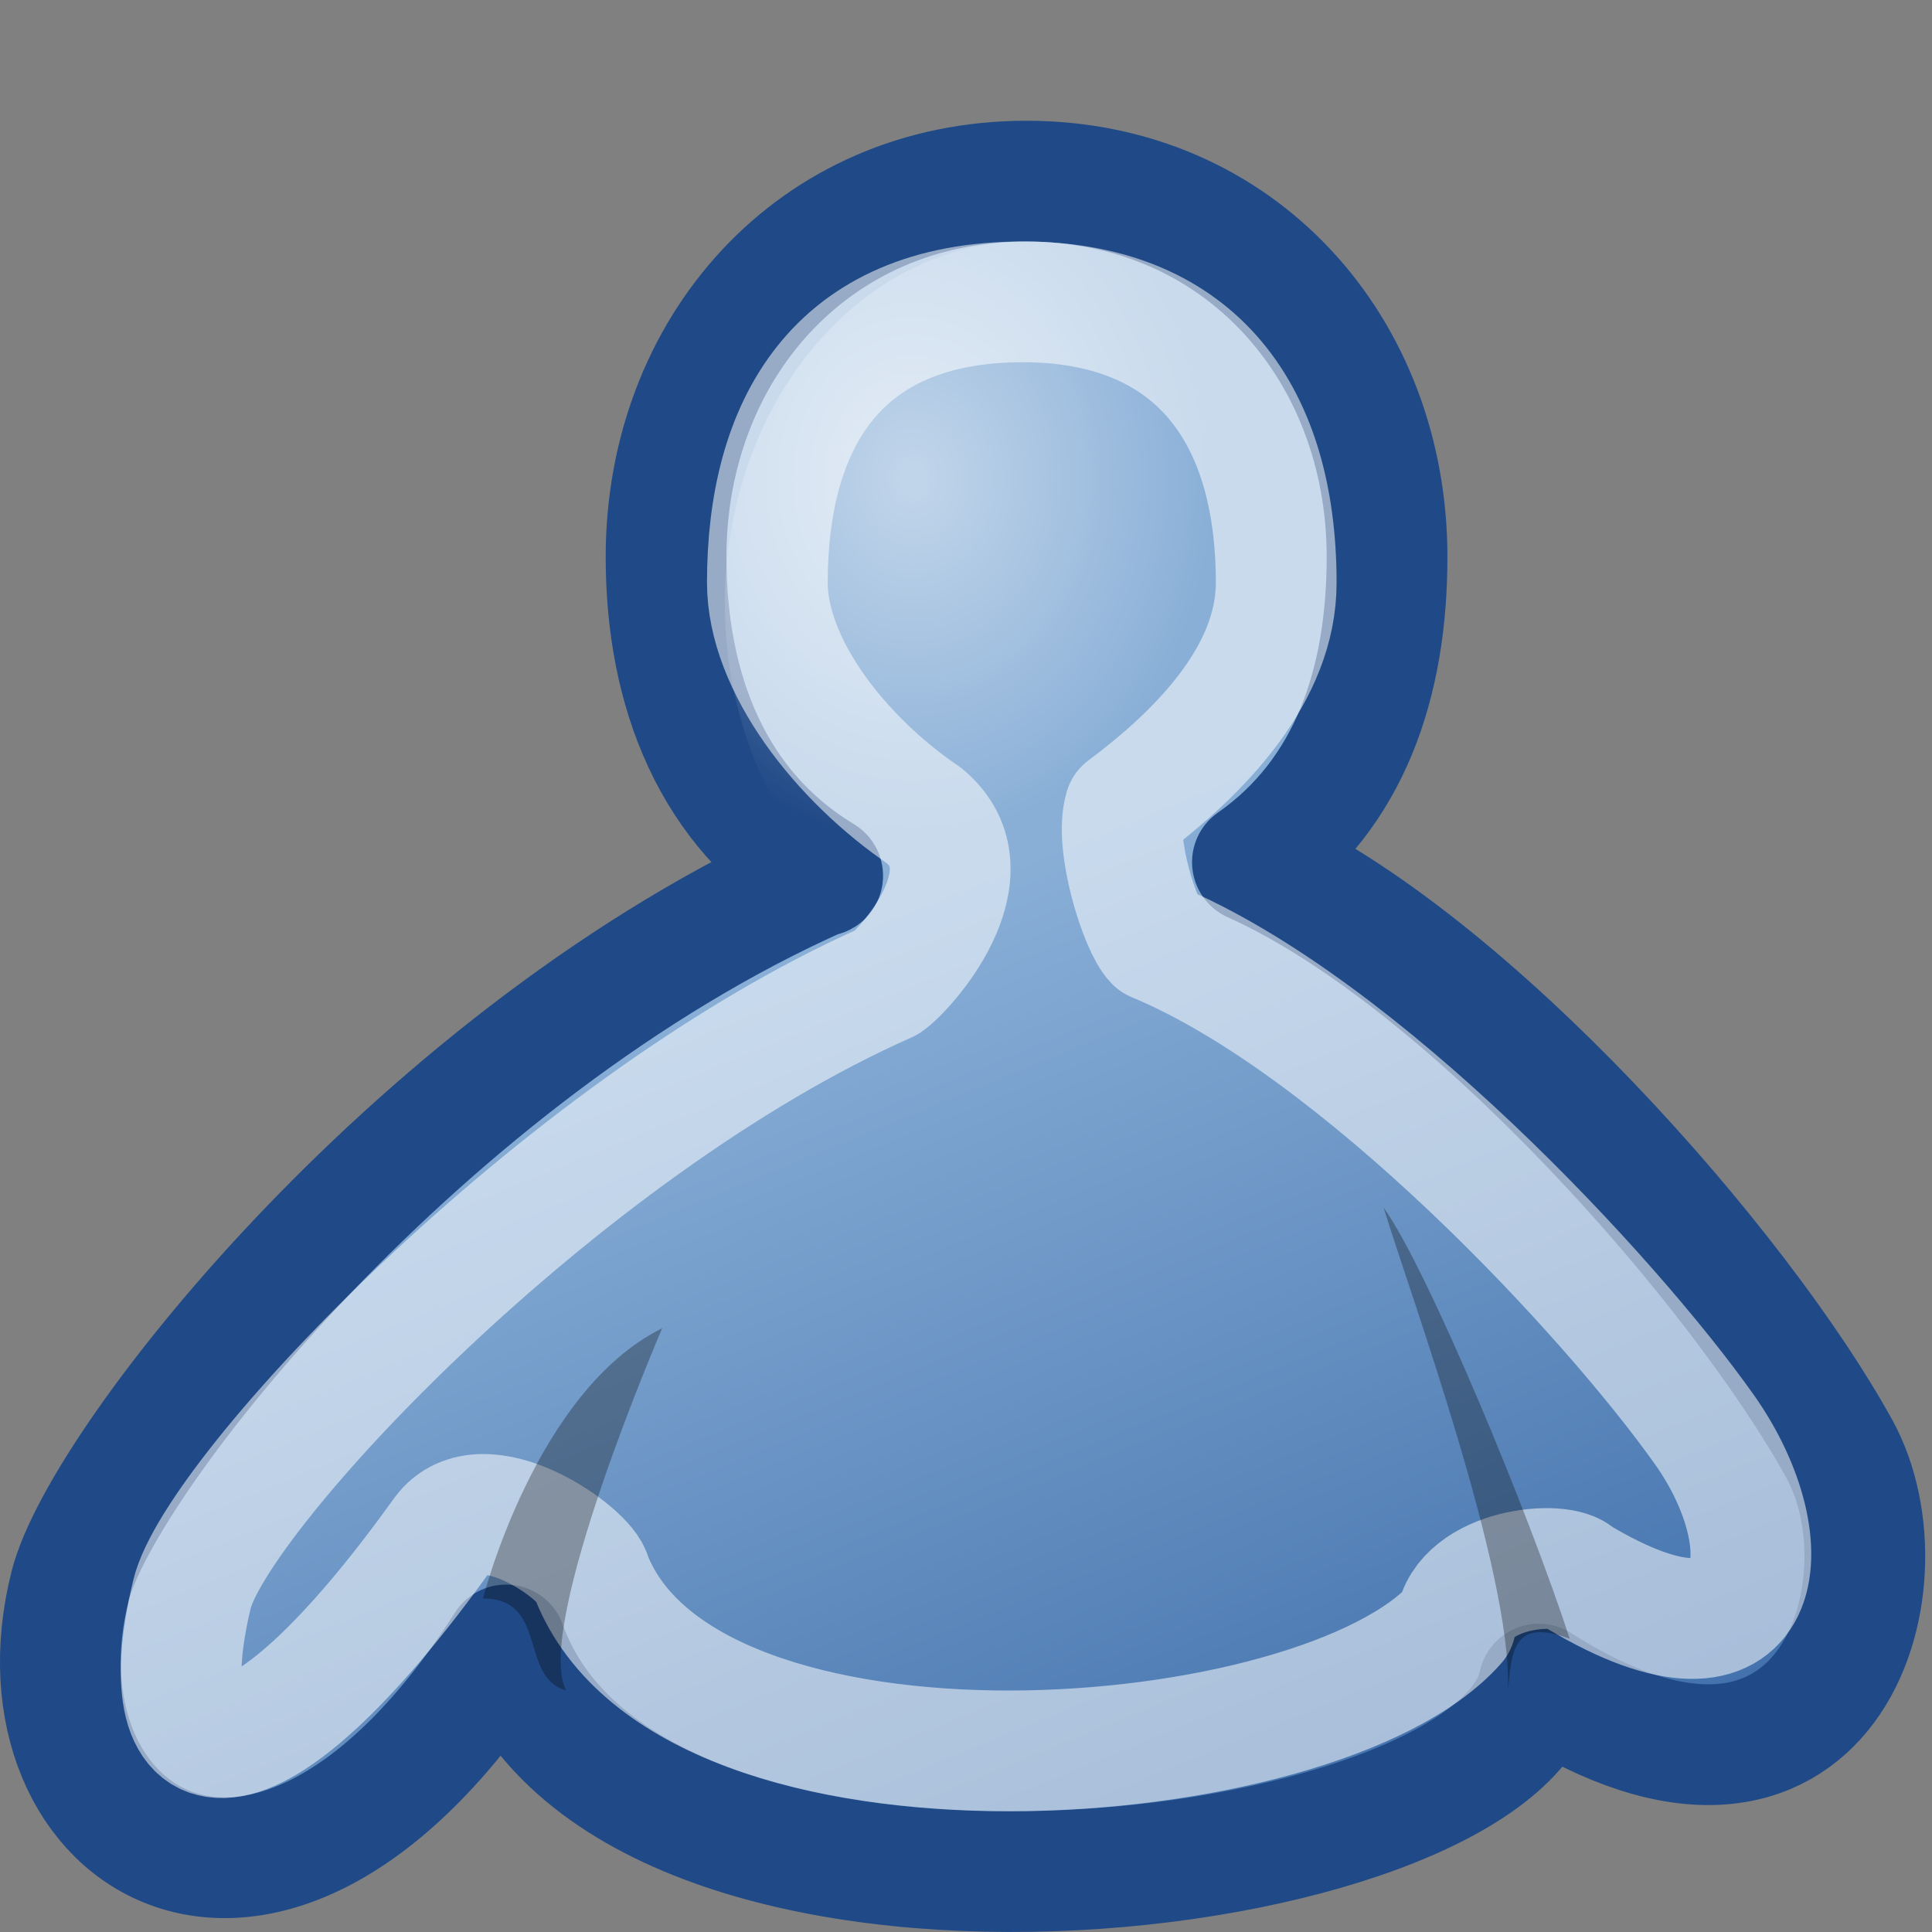
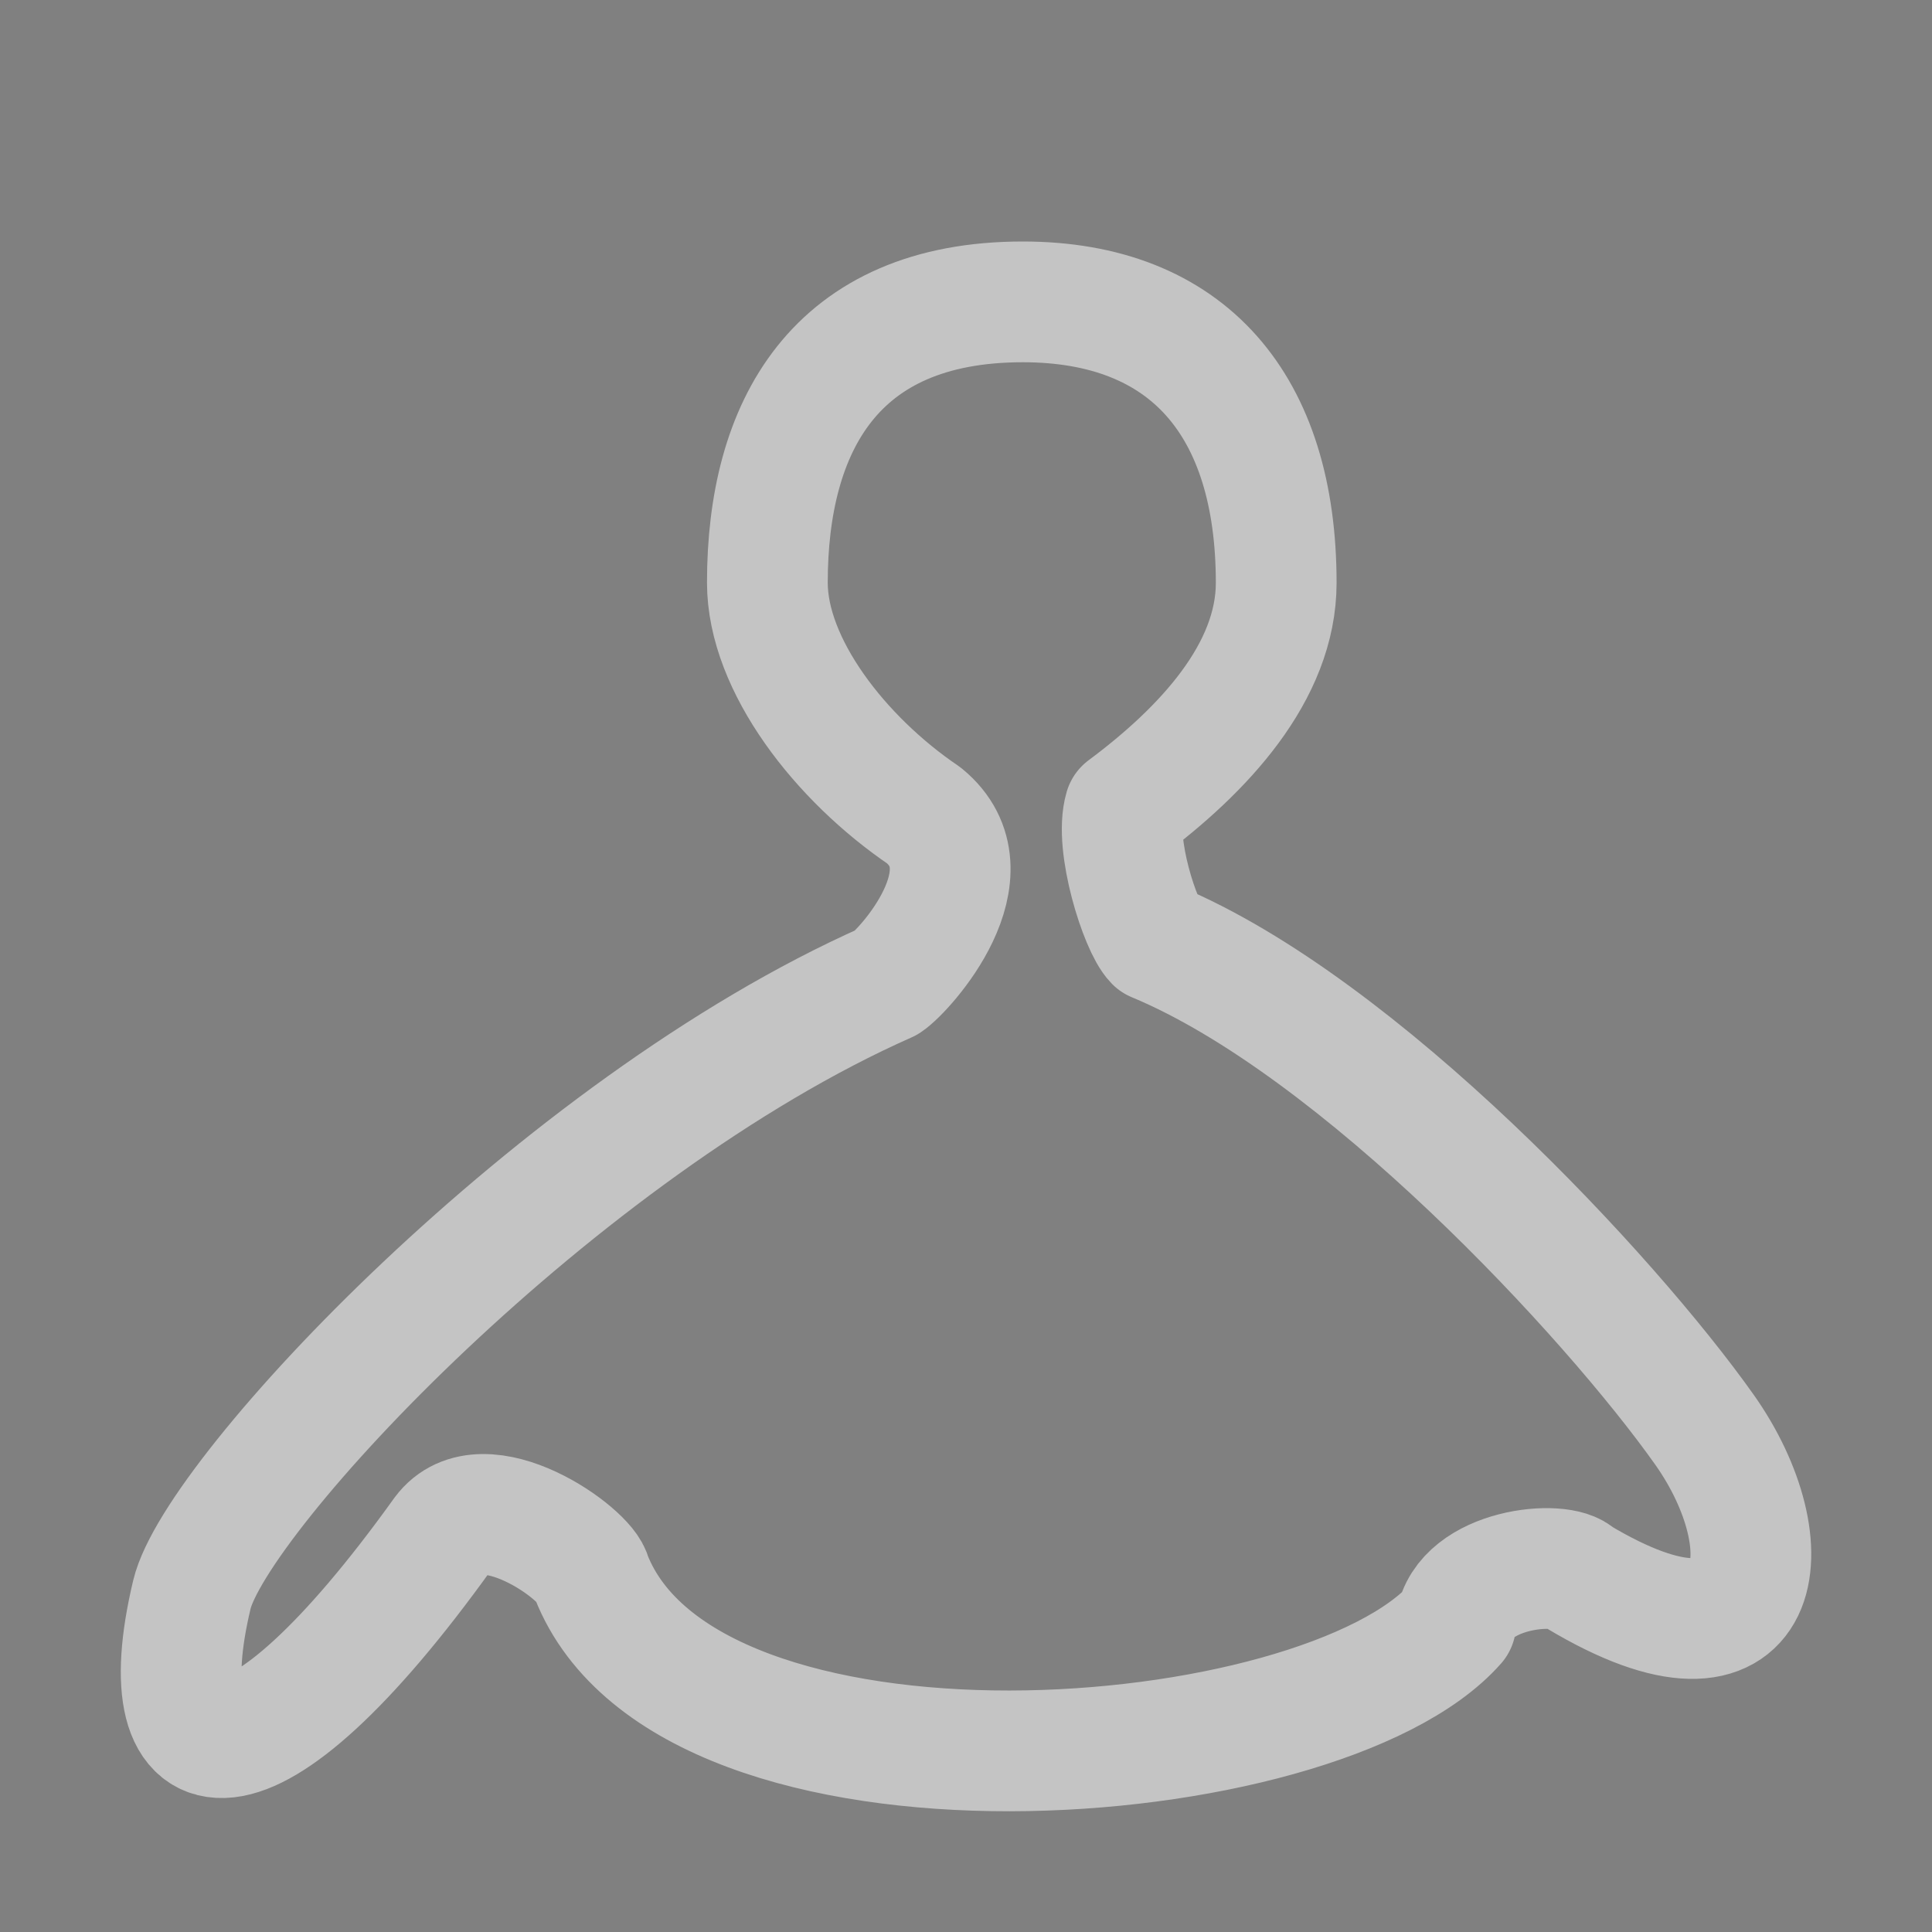
<svg xmlns="http://www.w3.org/2000/svg" xmlns:ns1="http://sodipodi.sourceforge.net/DTD/sodipodi-0.dtd" xmlns:ns2="http://www.inkscape.org/namespaces/inkscape" xmlns:xlink="http://www.w3.org/1999/xlink" width="16" height="16" id="svg5708" ns1:version="0.32" ns2:version="0.44+devel" ns2:export-filename="/home/cornelius/Desktop/GAJIM iconset/data/pixmaps/agents/msn.png" ns2:export-xdpi="90" ns2:export-ydpi="90" ns1:docbase="/home/cornelius/Desktop/GAJIM iconset/sources/transports/msn/16x16" ns1:docname="online.svg" ns2:output_extension="org.inkscape.output.svg.inkscape" ns1:modified="true" version="1.0">
  <rect width="100%" height="100%" fill="#808080" stroke="none" />
  <defs id="defs5710">
    <linearGradient ns2:collect="always" id="linearGradient6737">
      <stop style="stop-color:#ffffff;stop-opacity:1;" offset="0" id="stop6739" />
      <stop style="stop-color:#ffffff;stop-opacity:0;" offset="1" id="stop6741" />
    </linearGradient>
    <linearGradient ns2:collect="always" id="linearGradient6725">
      <stop style="stop-color:#89afd7;stop-opacity:1" offset="0" id="stop6727" />
      <stop style="stop-color:#3465a4;stop-opacity:1" offset="1" id="stop6729" />
    </linearGradient>
    <linearGradient ns2:collect="always" xlink:href="#linearGradient6725" id="linearGradient6733" x1="13.752" y1="14.441" x2="21.49" y2="32.798" gradientUnits="userSpaceOnUse" gradientTransform="matrix(0.535,0,0,0.519,-0.322,0.203)" />
    <radialGradient ns2:collect="always" xlink:href="#linearGradient6737" id="radialGradient6743" cx="13.98" cy="6.094" fx="13.98" fy="6.094" r="6.117" gradientUnits="userSpaceOnUse" />
  </defs>
  <ns1:namedview id="base" pagecolor="#ffffff" bordercolor="#666666" borderopacity="1.0" ns2:pageopacity="0.0" ns2:pageshadow="2" ns2:zoom="31.672167" ns2:cx="14.62215" ns2:cy="7.1033318" ns2:current-layer="layer1" showgrid="true" ns2:grid-bbox="true" ns2:document-units="px" ns2:window-width="1127" ns2:window-height="890" ns2:window-x="0" ns2:window-y="26" width="16px" height="16px" />
  <g id="layer1" ns2:label="Layer 1" ns2:groupmode="layer">
-     <path style="opacity:1;color:#000000;fill:url(#linearGradient6733);fill-opacity:1;fill-rule:evenodd;stroke:#204a87;stroke-width:1;stroke-linecap:butt;stroke-linejoin:round;marker:none;marker-start:none;marker-mid:none;marker-end:none;stroke-miterlimit:4;stroke-dasharray:none;stroke-dashoffset:0;stroke-opacity:1;visibility:visible;display:inline;overflow:visible;enable-background:accumulate" d="M 8.5,1.5 C 6.729,1.5 5.516,2.894 5.516,4.612 C 5.516,5.726 5.904,6.704 6.813,7.253 C 6.808,7.256 6.801,7.251 6.796,7.253 C 3.529,8.704 0.848,12.082 0.581,13.134 C 0.05,15.232 2.224,16.699 4.19,13.623 C 5.217,16.494 12.388,15.633 12.744,13.947 C 15.146,15.479 15.847,13.118 15.234,12.002 C 14.418,10.518 12.172,7.945 10.372,7.14 C 11.18,6.575 11.487,5.652 11.487,4.612 C 11.487,2.894 10.271,1.5 8.5,1.5 z " id="path6697" ns1:nodetypes="cscssccscsc" />
-     <path ns1:type="arc" style="opacity:0.485;color:#000000;fill:url(#radialGradient6743);fill-opacity:1;fill-rule:evenodd;stroke:none;stroke-width:1.02;stroke-linecap:butt;stroke-linejoin:round;marker:none;marker-start:none;marker-mid:none;marker-end:none;stroke-miterlimit:4;stroke-dasharray:none;stroke-dashoffset:0;stroke-opacity:1;visibility:visible;display:inline;overflow:visible;enable-background:accumulate" id="path6735" ns1:cx="16.297842" ns1:cy="8.2006865" ns1:rx="6.1172719" ns1:ry="6.1172719" d="M 22.415 8.201 A 6.117 6.117 0 1 1  10.181,8.201 A 6.117 6.117 0 1 1  22.415 8.201 z" transform="matrix(0.409,0,0,0.49,1.839,0.978)" />
    <path ns1:nodetypes="csccsccccsccsc" id="path6749" d="M 8.47,2.5 C 6.91,2.5 6.355,3.536 6.355,4.825 C 6.355,5.508 6.961,6.285 7.651,6.753 C 8.229,7.227 7.491,8.038 7.347,8.134 C 4.62,9.342 1.786,12.378 1.589,13.206 C 1.214,14.777 2.051,14.956 3.67,12.699 C 4,12.255 4.864,12.873 4.895,13.056 C 5.706,15.117 10.935,14.716 12.056,13.446 C 12.127,12.988 12.935,12.91 13.067,13.057 C 14.66,14.012 14.788,12.792 14.117,11.842 C 13.336,10.738 11.26,8.501 9.565,7.797 C 9.443,7.673 9.226,6.992 9.314,6.697 C 9.966,6.212 10.569,5.566 10.569,4.827 C 10.569,3.356 9.839,2.5 8.47,2.5 z " style="opacity:1;color:#000000;fill:none;fill-opacity:1;fill-rule:evenodd;stroke:#ffffff;stroke-width:1;stroke-linecap:butt;stroke-linejoin:round;marker:none;marker-start:none;marker-mid:none;marker-end:none;stroke-miterlimit:4;stroke-dasharray:none;stroke-dashoffset:0;stroke-opacity:0.532;visibility:visible;display:inline;overflow:visible;enable-background:accumulate" />
-     <path style="fill:#000000;fill-opacity:0.293;fill-rule:evenodd;stroke:none;stroke-width:1px;stroke-linecap:butt;stroke-linejoin:miter;stroke-opacity:1" d="M 4,13.238 C 4,13.238 4.436,11.517 5.484,11 C 5.484,11 4.412,13.483 4.689,14 C 4.299,13.893 4.54,13.238 4,13.238 z " id="path6745" ns1:nodetypes="cccc" />
-     <path style="opacity:1;color:#000000;fill:#000000;fill-opacity:0.293;fill-rule:evenodd;stroke:none;stroke-width:1px;stroke-linecap:butt;stroke-linejoin:miter;marker:none;marker-start:none;marker-mid:none;marker-end:none;stroke-miterlimit:4;stroke-dasharray:none;stroke-dashoffset:0;stroke-opacity:1;visibility:visible;display:inline;overflow:visible;enable-background:accumulate" d="M 13,13.572 C 12.671,12.559 11.829,10.519 11.458,10 C 11.673,10.704 12.527,13.024 12.488,14 C 12.521,13.697 12.516,13.389 13,13.572 z " id="path6747" ns1:nodetypes="cccc" />
  </g>
</svg>